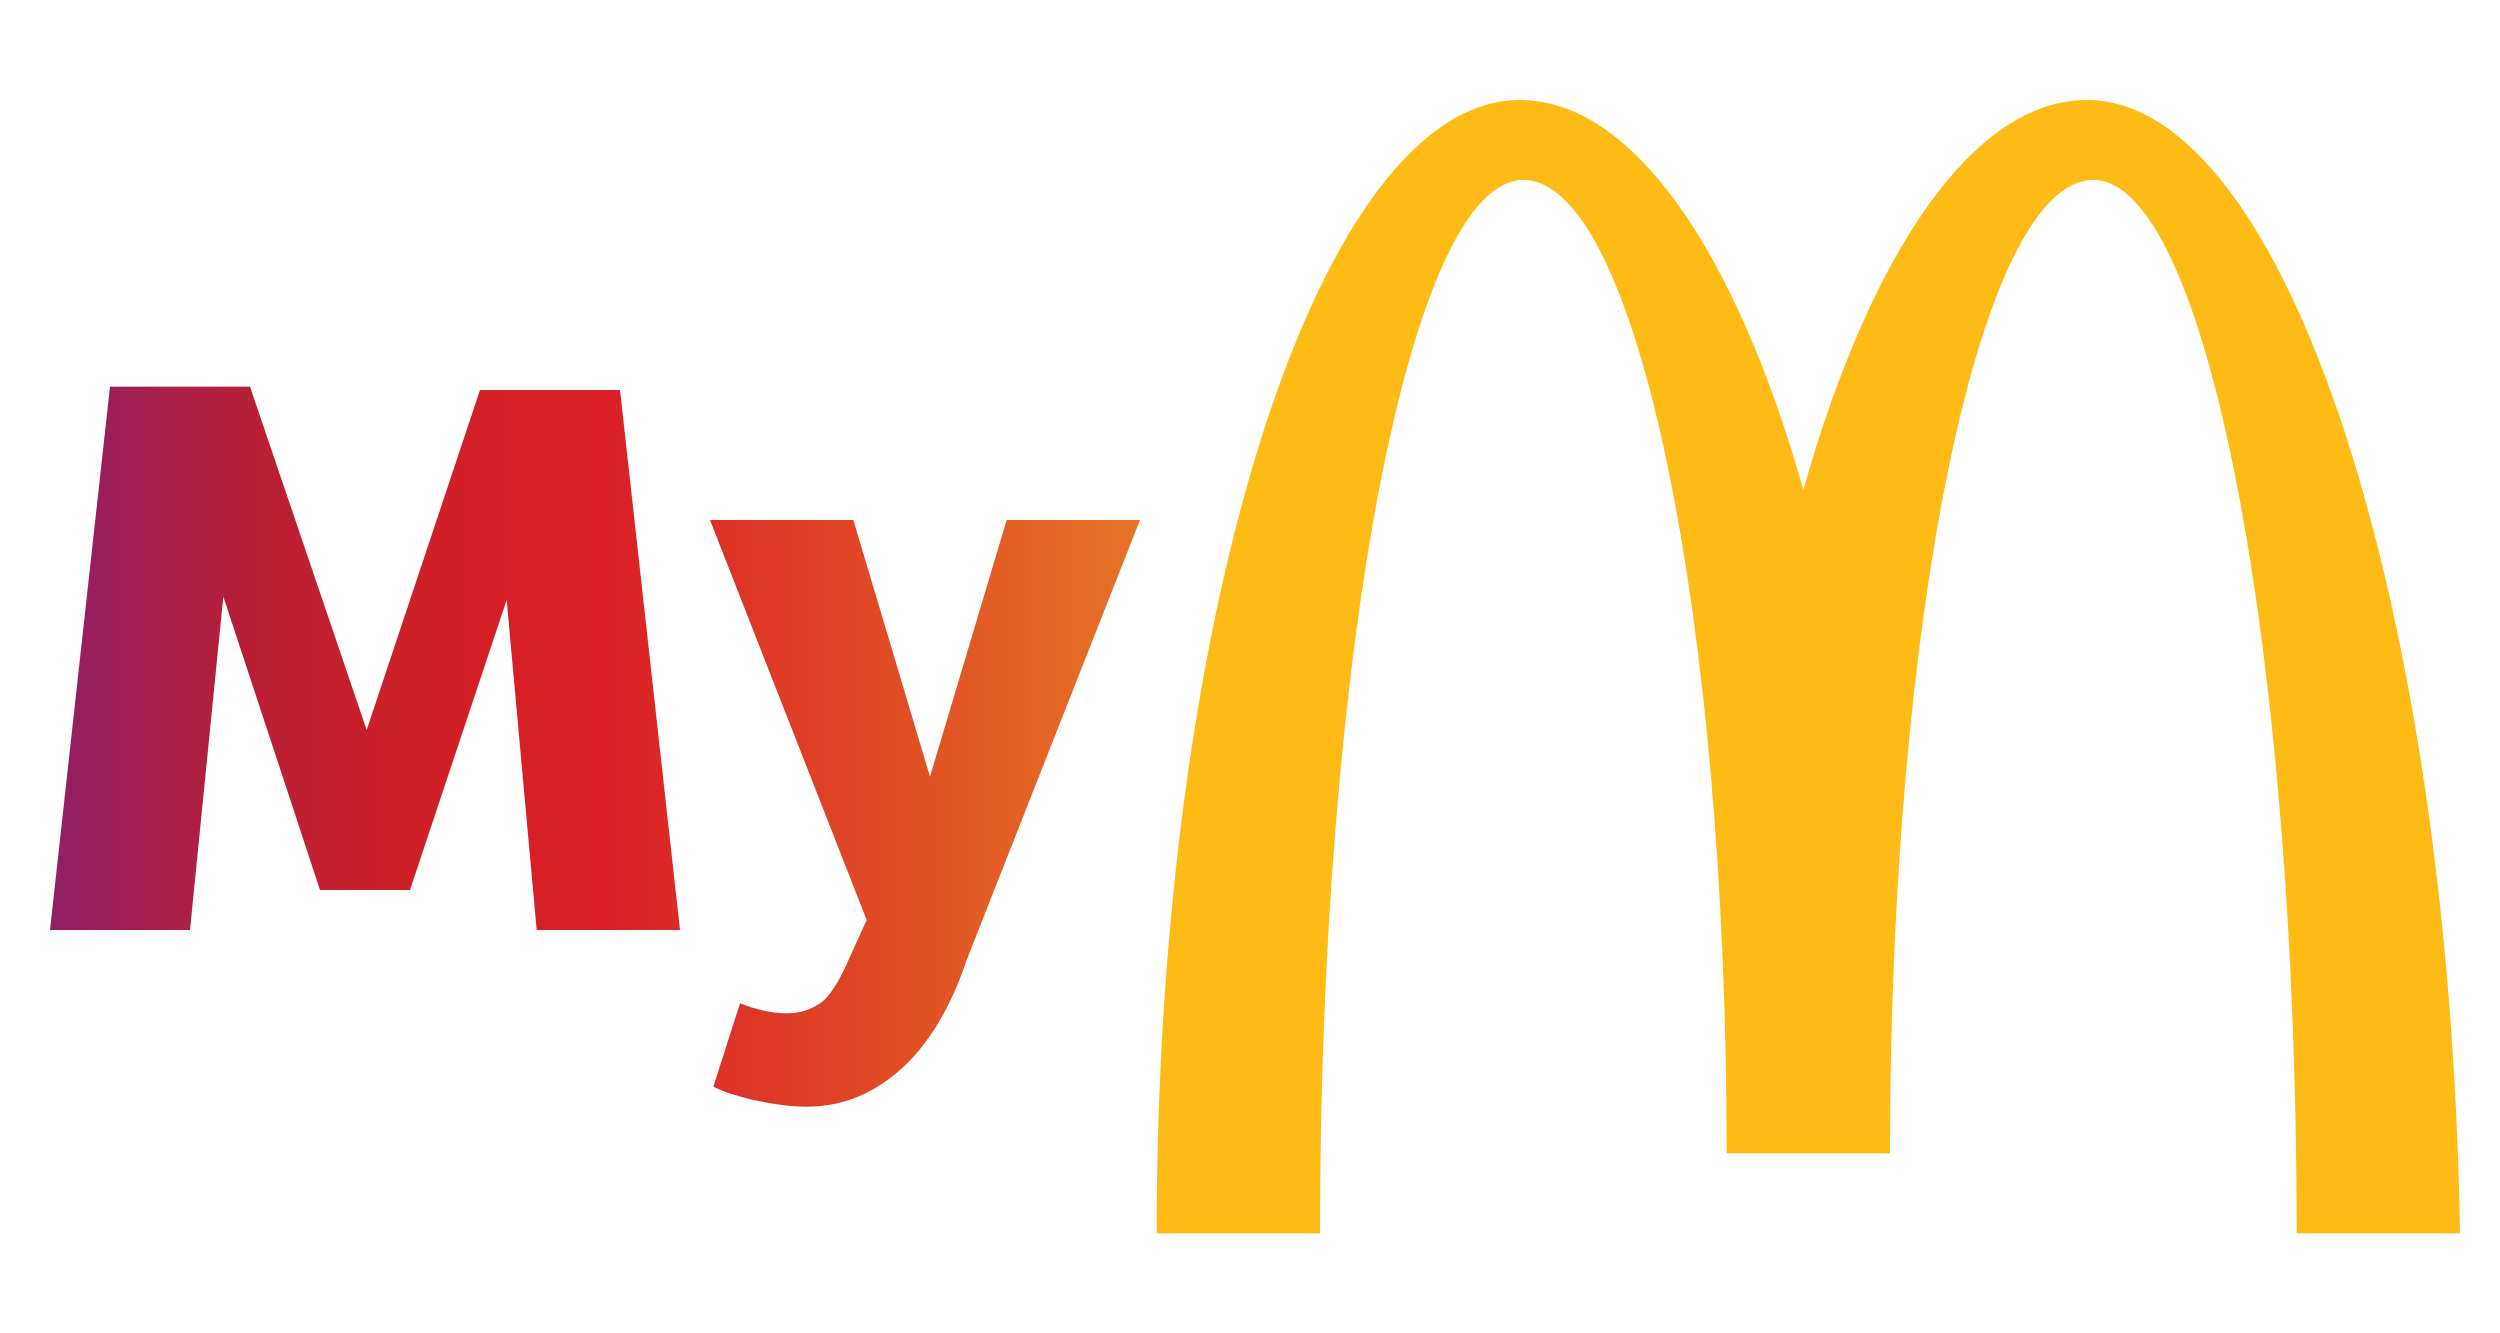
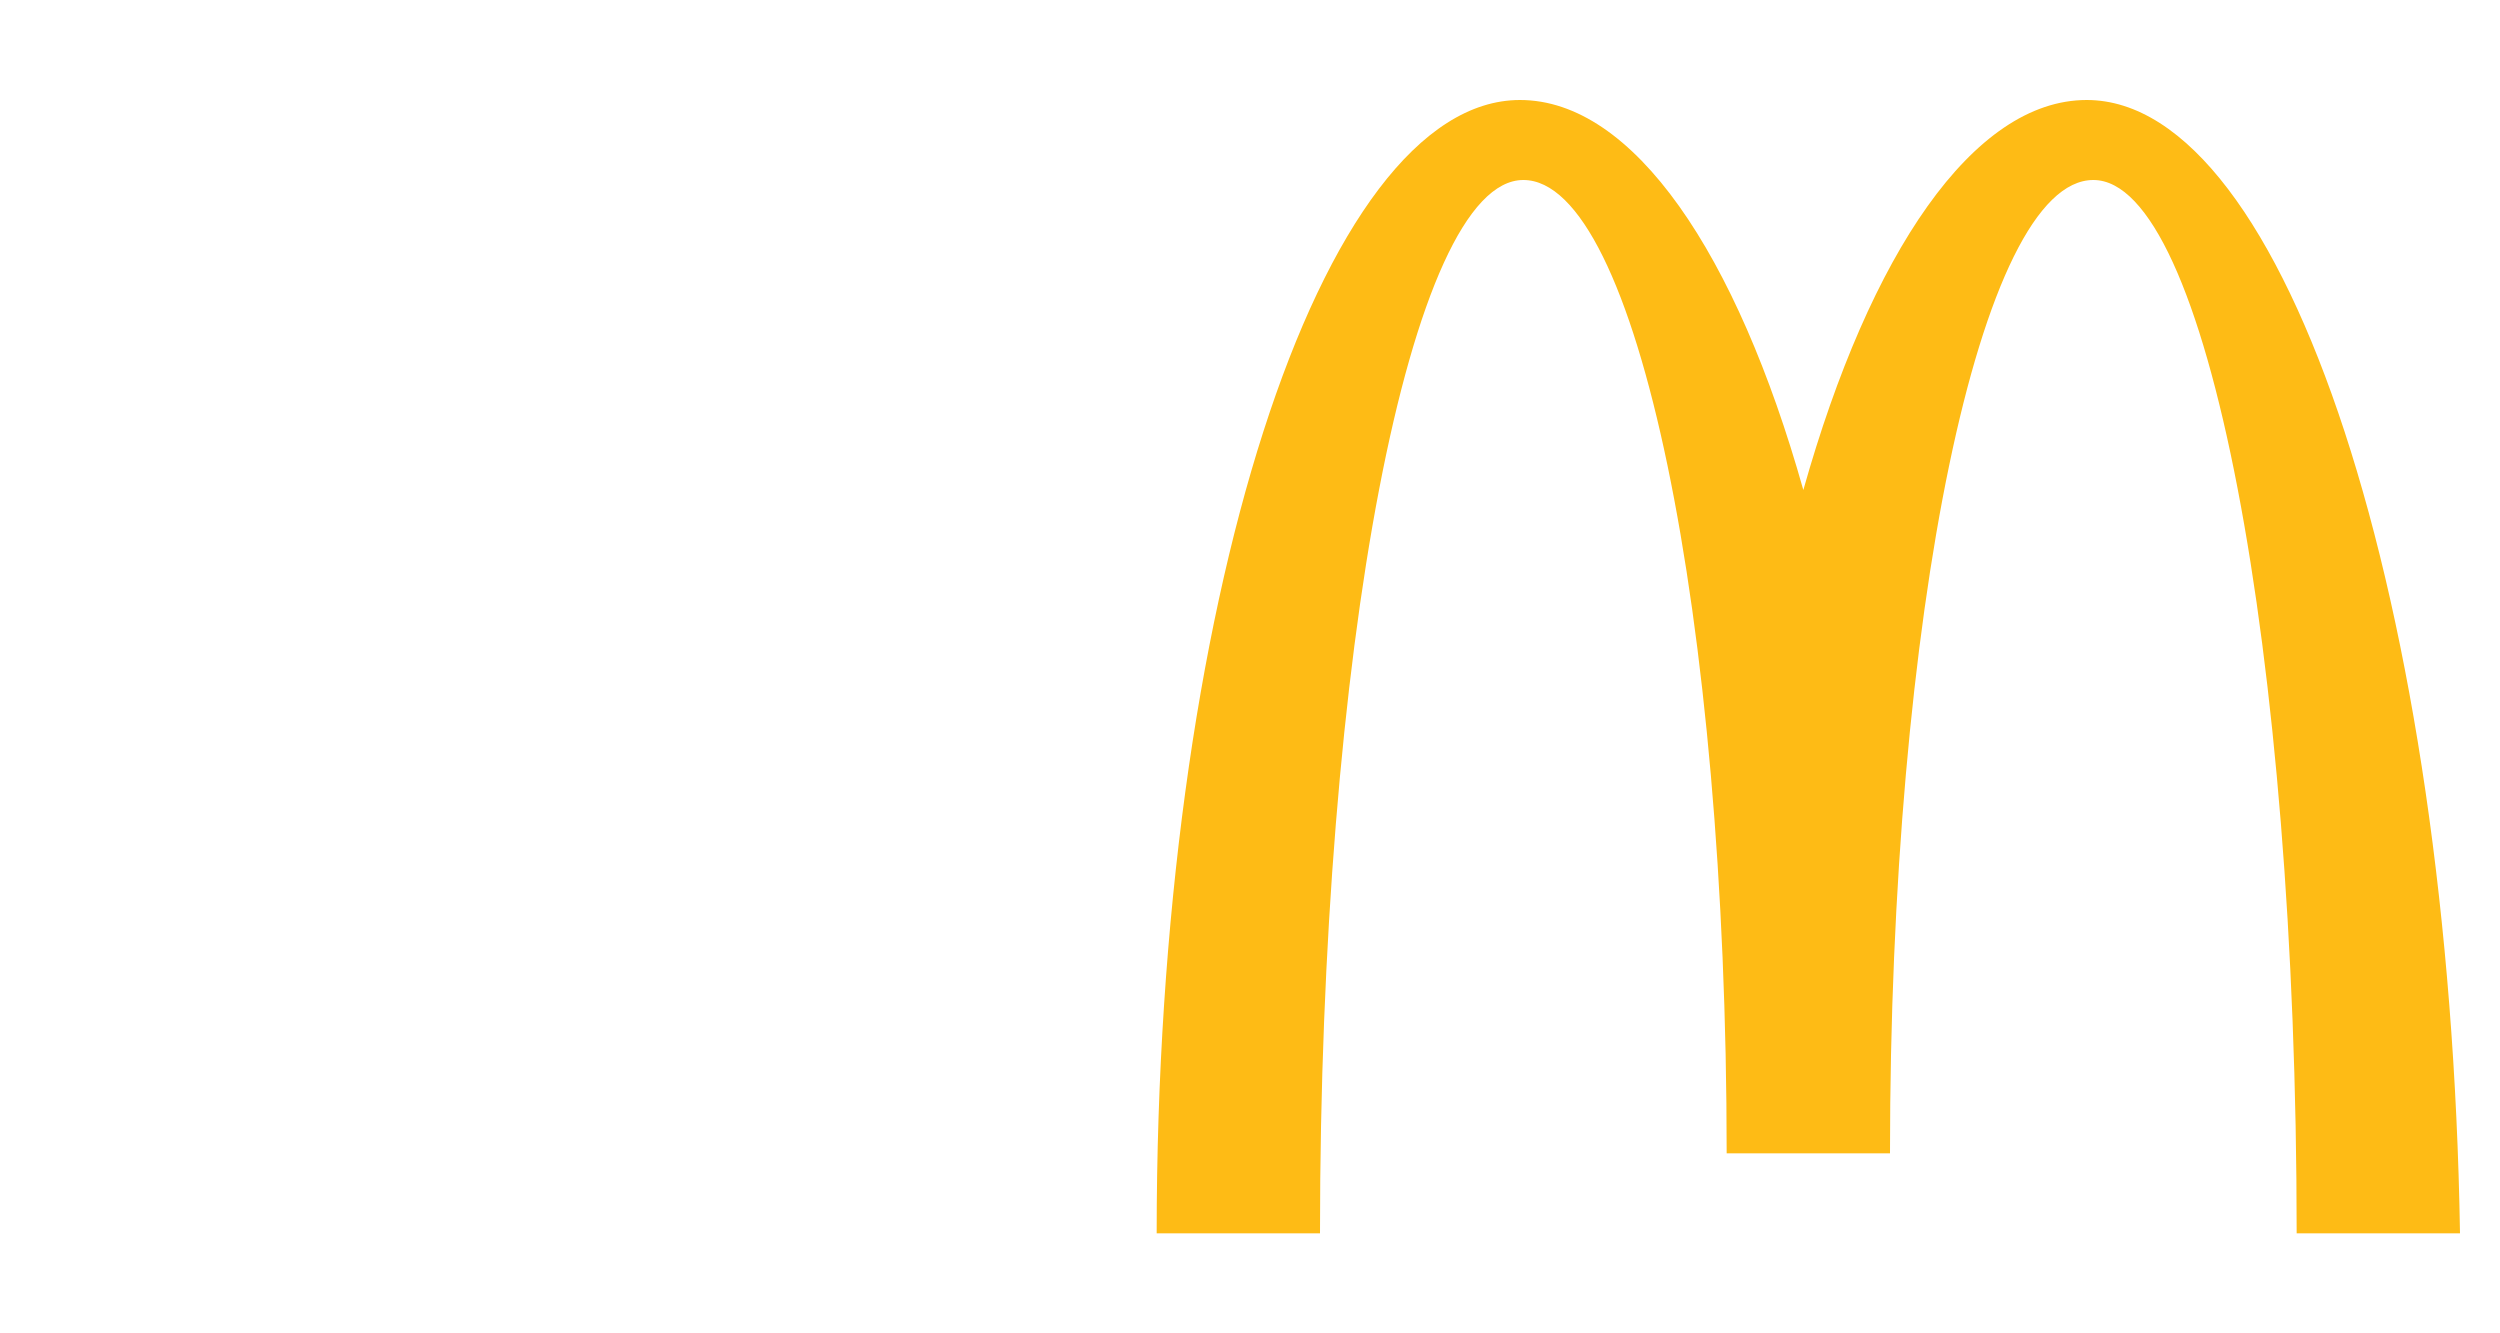
<svg xmlns="http://www.w3.org/2000/svg" version="1.1" id="Layer_1" x="0px" y="0px" viewBox="0 0 75 40" style="enable-background:new 0 0 75 40;" xml:space="preserve">
  <style type="text/css">
	.st0{fill:#FEBB15;}
	.st1{fill-rule:evenodd;clip-rule:evenodd;fill:url(#SVGID_1_);}
</style>
  <g>
-     <path class="st0" d="M62.6,3c-3.4,0-6.5,4.6-8.5,11.7C52.1,7.6,49,3,45.6,3c-6,0-10.9,15.2-10.9,34h4.9c0-17.4,2.7-31.6,6.1-31.6   c3.4,0,6.1,13.1,6.1,29.2h4.9c0-16.1,2.7-29.2,6.1-29.2c3.4,0,6.1,14.1,6.1,31.6h4.9C73.5,18.2,68.6,3,62.6,3z" />
+     <path class="st0" d="M62.6,3c-3.4,0-6.5,4.6-8.5,11.7C52.1,7.6,49,3,45.6,3c-6,0-10.9,15.2-10.9,34h4.9c0-17.4,2.7-31.6,6.1-31.6   c3.4,0,6.1,13.1,6.1,29.2h4.9c0-16.1,2.7-29.2,6.1-29.2c3.4,0,6.1,14.1,6.1,31.6h4.9C73.5,18.2,68.6,3,62.6,3" />
    <linearGradient id="SVGID_1_" gradientUnits="userSpaceOnUse" x1="1.483" y1="819.668" x2="34.154" y2="819.668" gradientTransform="matrix(1 0 0 -1 0 842.11)">
      <stop offset="6.166980e-04" style="stop-color:#902065" />
      <stop offset="3.620000e-02" style="stop-color:#981E5C" />
      <stop offset="0.173" style="stop-color:#B61F39" />
      <stop offset="0.301" style="stop-color:#CA2027" />
      <stop offset="0.417" style="stop-color:#D61F26" />
      <stop offset="0.51" style="stop-color:#DA1F26" />
      <stop offset="1" style="stop-color:#E67325" />
    </linearGradient>
-     <path class="st1" d="M3.3,11.6L1.5,27.9h4.2l1-10l2.9,8.8h2.7l2.9-8.7l0.9,9.9h4.3l-1.8-16.2h-4.2l-3.4,10.2L7.5,11.6H3.3z    M22.2,30.1l-0.8,2.5c0.4,0.2,0.8,0.3,1.2,0.4c0.5,0.1,1,0.2,1.6,0.2c1.1,0,2-0.4,2.8-1.1c0.8-0.7,1.5-1.8,2-3.3l5.2-13.2h-4   l-2.3,7.7l-2.3-7.7h-4.3l4.7,12l-0.5,1.1c-0.3,0.7-0.6,1.2-0.9,1.4c-0.3,0.2-0.6,0.3-1,0.3C23.2,30.4,22.7,30.3,22.2,30.1z" />
  </g>
</svg>